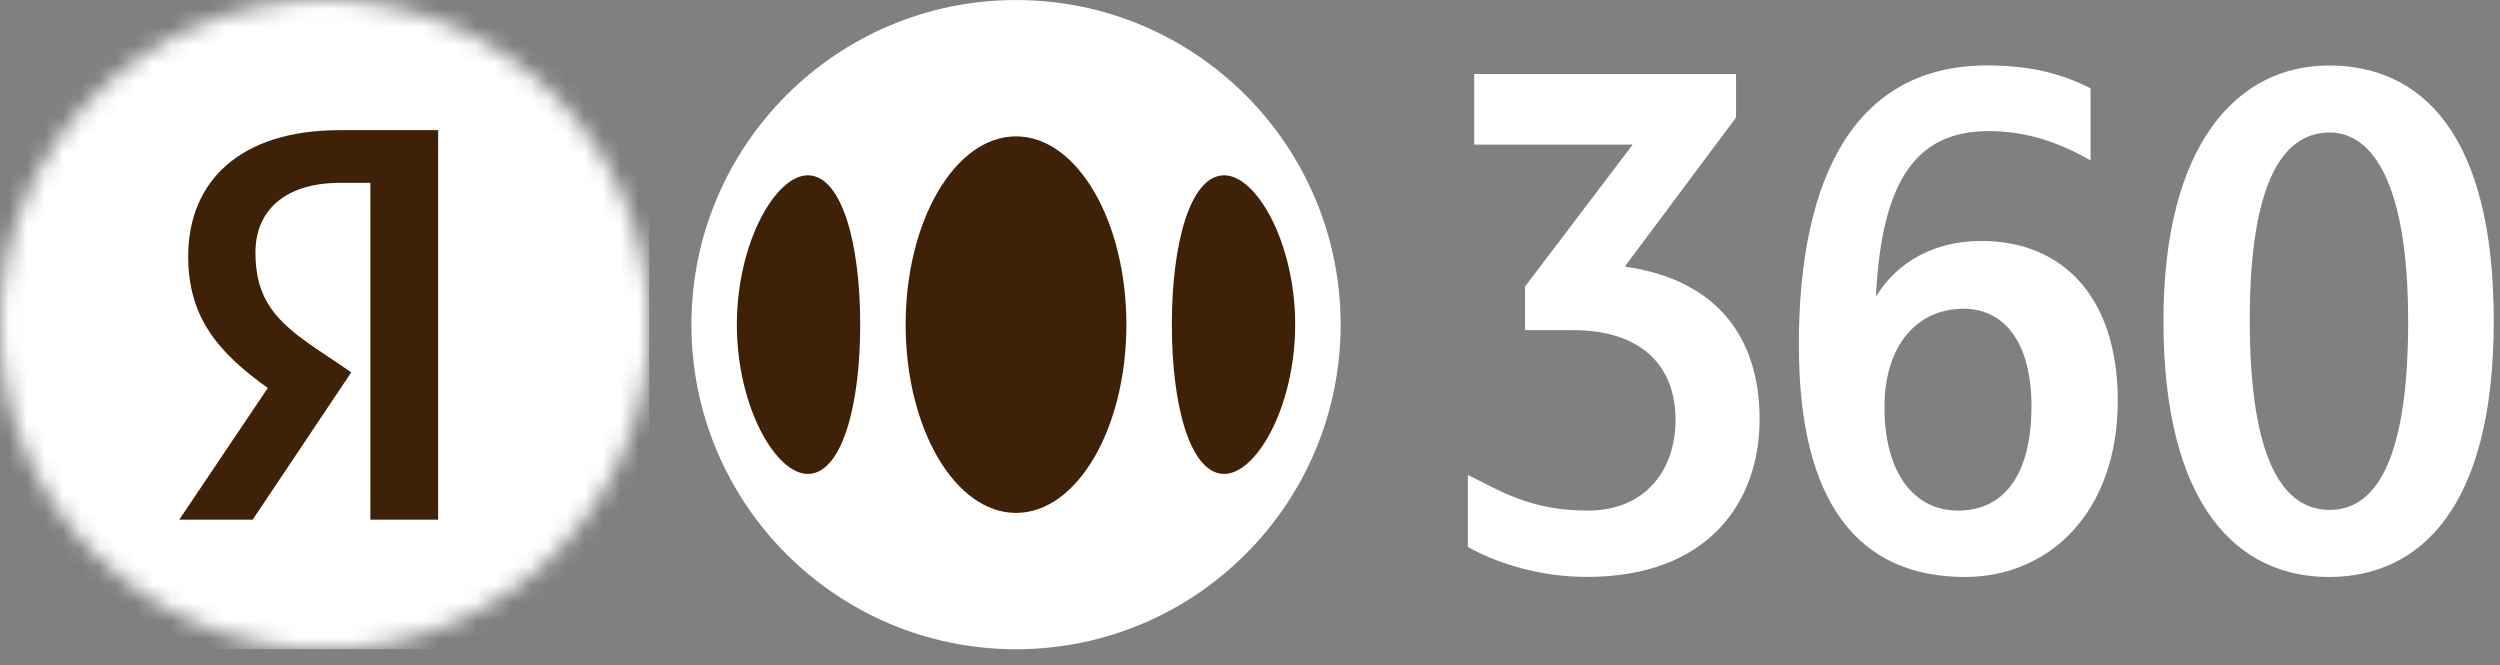
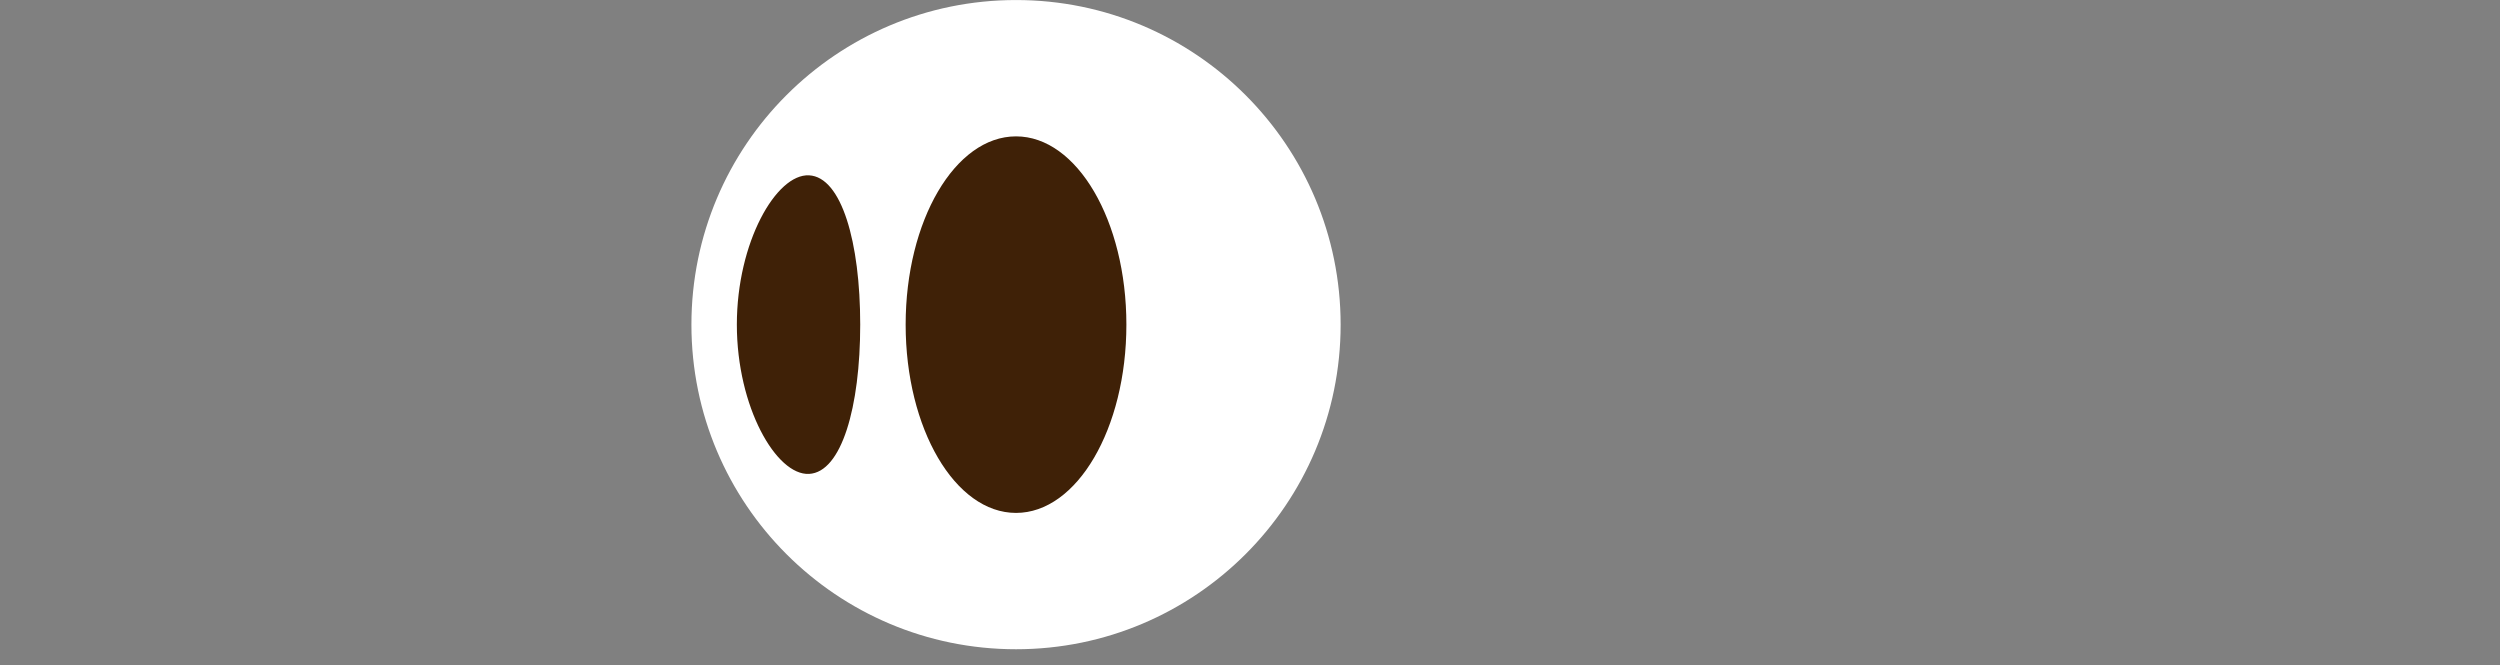
<svg xmlns="http://www.w3.org/2000/svg" width="139" height="37" viewBox="0 0 139 37" fill="none">
  <rect x="0" y="0" width="139" height="37" fill="#808080" stroke="none" />
  <g clip-path="url(#clip0_232_472)">
    <path d="M56.491 36.098C66.459 36.098 74.539 28.018 74.539 18.05C74.539 8.082 66.459 0.002 56.491 0.002C46.523 0.002 38.443 8.082 38.443 18.05C38.443 28.018 46.523 36.098 56.491 36.098Z" fill="white" />
    <path d="M56.491 28.518C59.88 28.518 62.627 23.831 62.627 18.05C62.627 12.269 59.88 7.582 56.491 7.582C53.102 7.582 50.354 12.269 50.354 18.05C50.354 23.831 53.102 28.518 56.491 28.518Z" fill="#3F2107" />
    <path fill-rule="evenodd" clip-rule="evenodd" d="M44.985 9.748C43.164 9.654 40.969 13.465 40.969 18.049C40.969 22.632 43.164 26.443 44.985 26.349C46.791 26.255 47.828 22.632 47.828 18.049C47.828 13.465 46.791 9.842 44.985 9.748Z" fill="#3F2107" />
-     <path fill-rule="evenodd" clip-rule="evenodd" d="M67.996 26.349C69.817 26.443 72.012 22.632 72.012 18.049C72.012 13.465 69.817 9.654 67.996 9.748C66.19 9.842 65.154 13.465 65.154 18.049C65.154 22.632 66.19 26.255 67.996 26.349Z" fill="#3F2107" />
-     <path d="M90.773 8.041H81.966V4.114H96.524V6.535L90.336 14.823C95.374 15.535 97.833 18.668 97.833 23.312C97.833 27.956 94.936 32.076 88.237 32.076C85.739 32.076 83.399 31.402 81.614 30.411V26.406C83.399 27.278 85.065 28.389 88.279 28.389C91.494 28.389 93.159 26.127 93.159 23.351C93.159 20.256 91.176 18.355 87.447 18.355H84.79V15.934L90.777 8.041H90.773ZM100.014 19.226C100.014 9.625 103.267 3.638 110.486 3.638C113.104 3.638 114.808 4.192 116.237 4.908V8.916C114.611 8.002 112.825 7.29 110.567 7.29C106.52 7.29 104.619 10.067 104.301 16.492C105.49 14.548 107.554 13.397 110.172 13.397C114.692 13.397 117.748 16.53 117.748 22.282C117.748 28.471 113.941 32.08 109.258 32.08C103.387 32.08 100.018 28.033 100.018 19.23M109.181 17.166C106.524 17.166 104.777 19.269 104.777 22.638C104.777 26.325 106.443 28.389 108.863 28.389C111.443 28.389 112.949 26.368 112.949 22.599C112.949 18.831 111.284 17.166 109.181 17.166ZM129.49 32.08C124.494 32.08 120.288 28.234 120.288 17.84C120.288 8.041 124.374 3.642 129.49 3.642C134.606 3.642 138.653 7.41 138.653 17.84C138.653 28.269 134.529 32.08 129.49 32.08ZM129.529 7.367C127.07 7.367 125.087 9.827 125.087 17.801C125.087 25.775 127.031 28.351 129.529 28.351C132.344 28.351 133.894 25.02 133.894 17.878C133.894 10.105 131.872 7.367 129.529 7.367Z" fill="white" />
    <mask id="mask0_232_472" style="mask-type:alpha" maskUnits="userSpaceOnUse" x="0" y="0" width="37" height="37">
-       <path d="M18.048 36.096C28.016 36.096 36.096 28.016 36.096 18.048C36.096 8.08 28.016 0 18.048 0C8.08 0 0 8.08 0 18.048C0 28.016 8.08 36.096 18.048 36.096Z" fill="white" />
-     </mask>
+       </mask>
    <g mask="url(#mask0_232_472)">
      <path d="M36.096 0H0V36.096H36.096V0Z" fill="white" />
-       <path d="M20.592 28.895H24.362V7.237H18.878C13.362 7.237 10.464 10.073 10.464 14.249C10.464 17.583 12.053 19.547 14.889 21.572L9.965 28.895H14.048L19.532 20.7L17.631 19.422C15.325 17.864 14.203 16.648 14.203 14.031C14.203 11.725 15.824 10.167 18.909 10.167H20.592V28.895Z" fill="#3F2107" />
    </g>
  </g>
  <defs>
    <clipPath id="clip0_232_472">
      <rect width="138.804" height="36.154" fill="white" />
    </clipPath>
  </defs>
</svg>